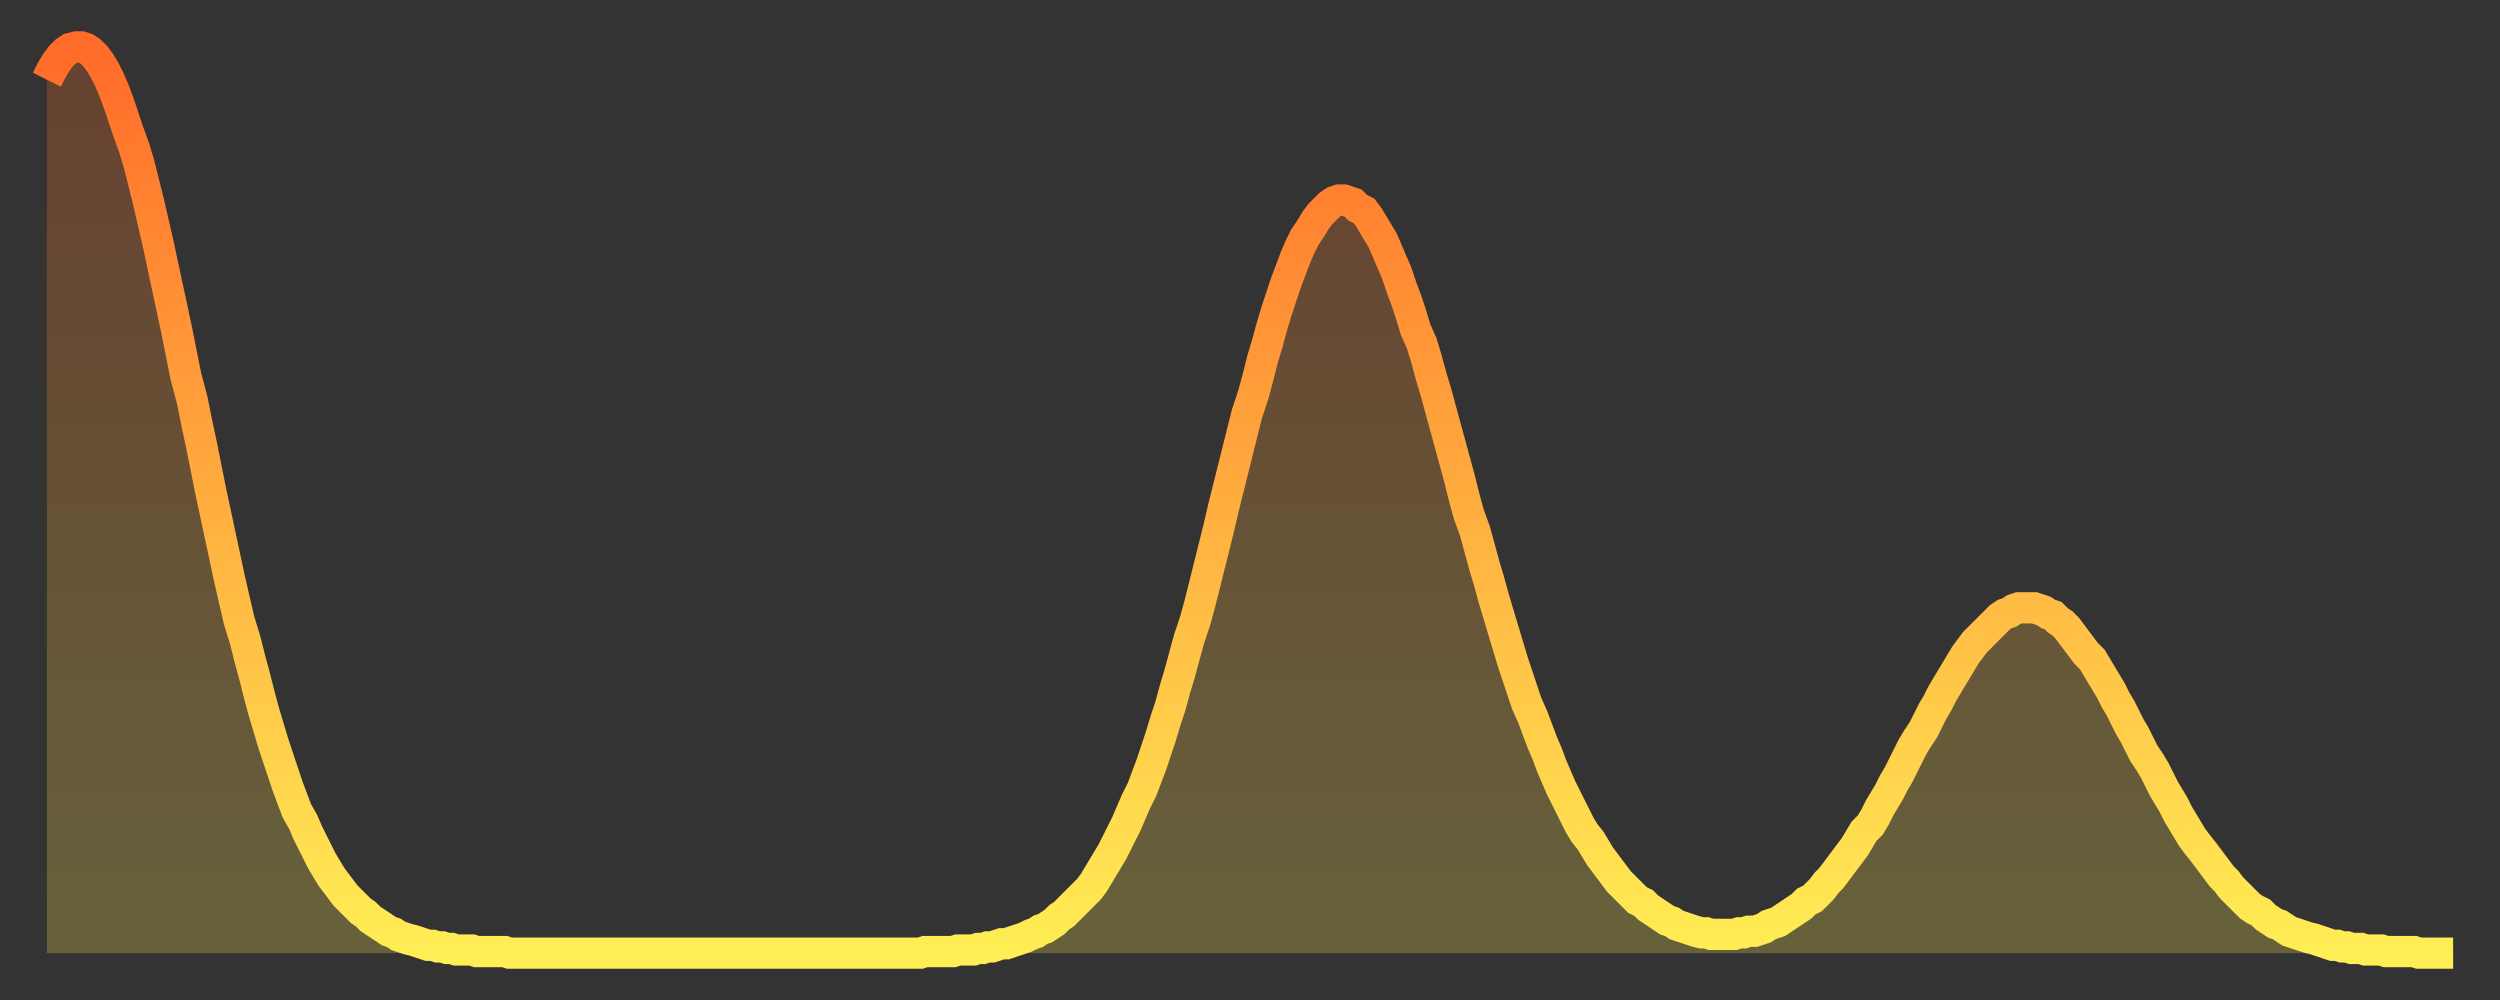
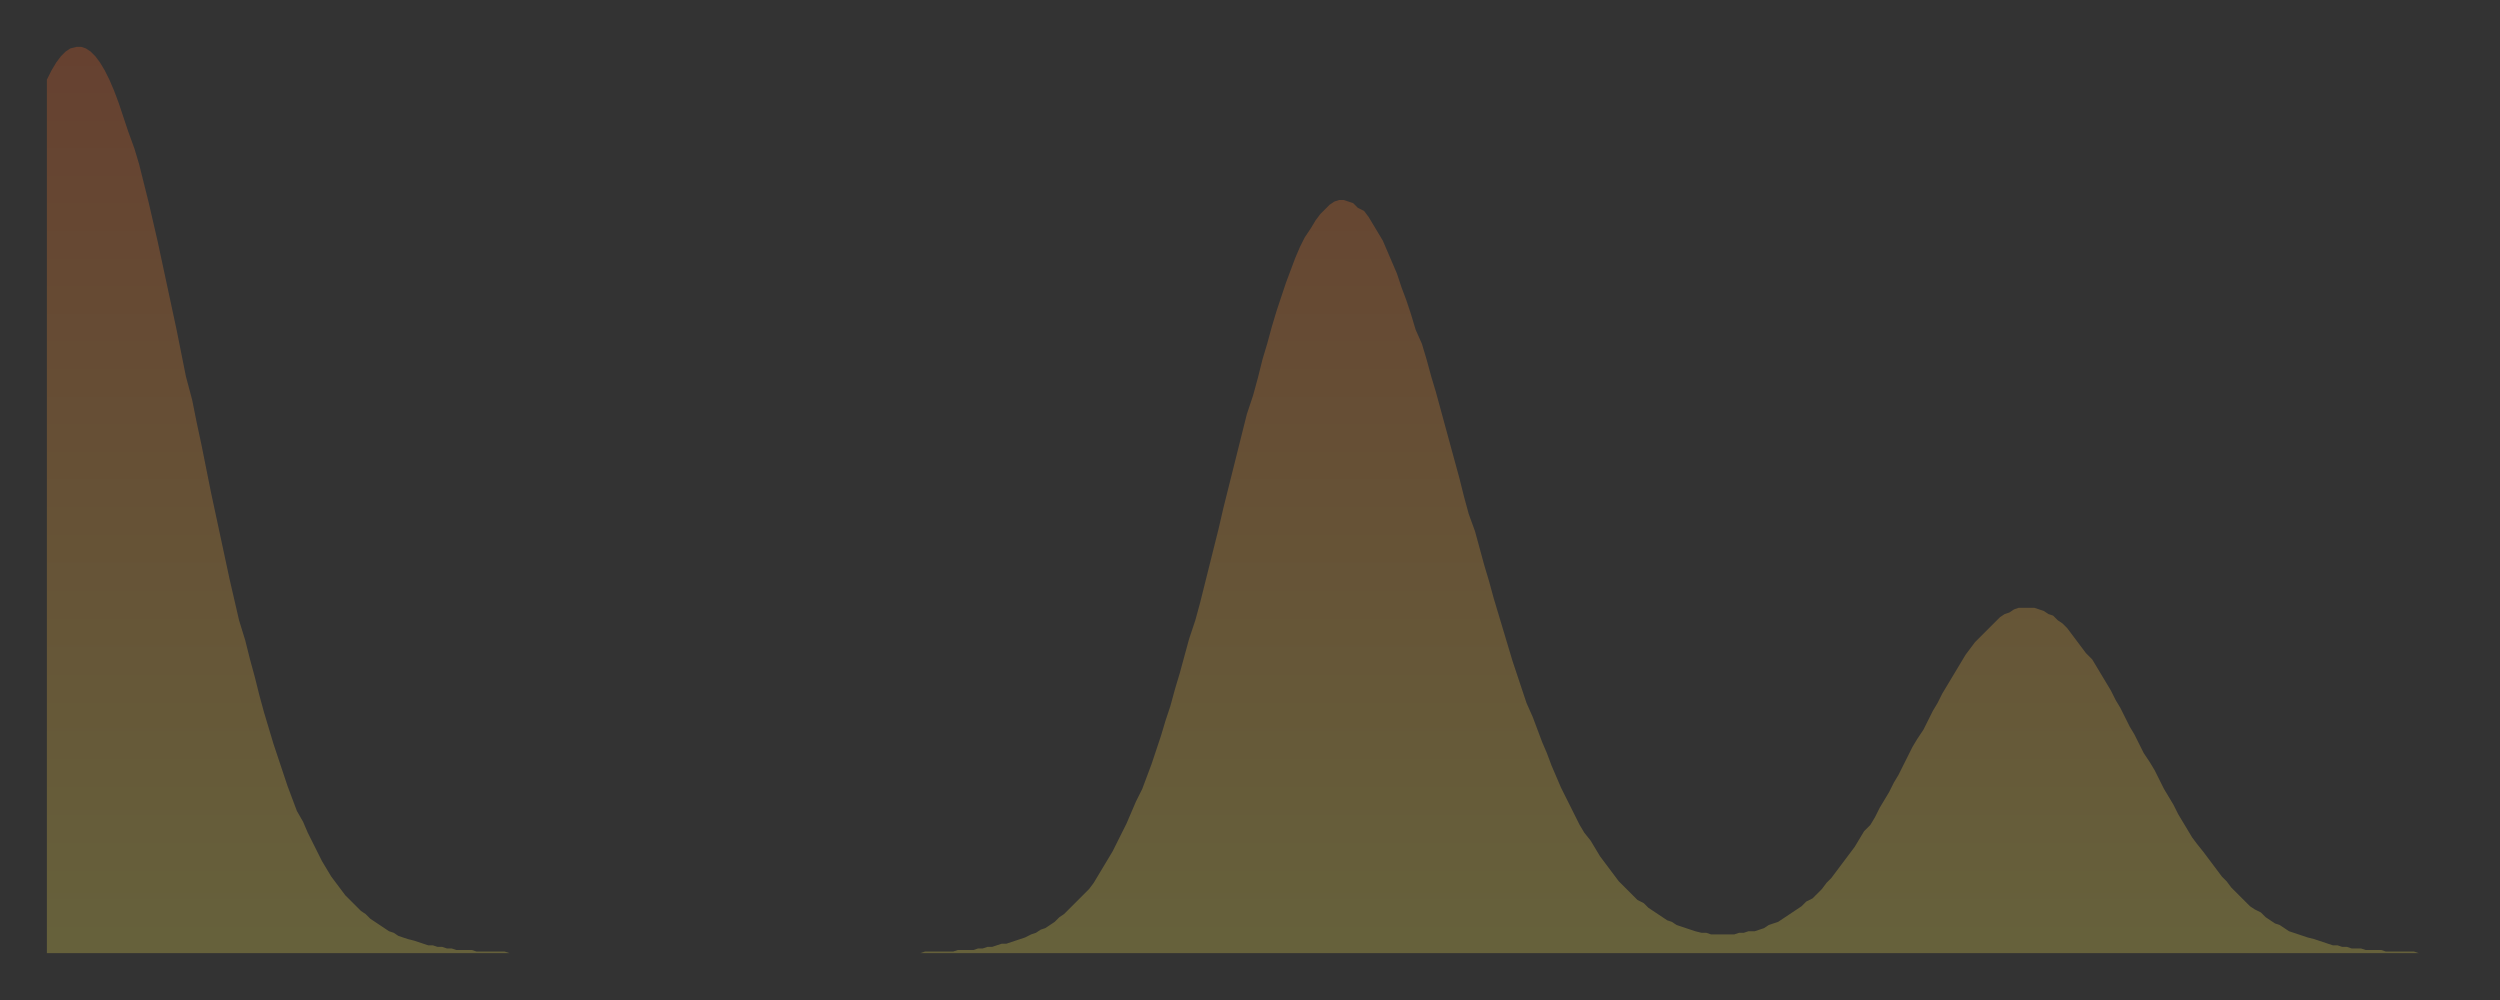
<svg xmlns="http://www.w3.org/2000/svg" baseProfile="full" height="64" version="1.1" width="160">
  <rect width="100%" height="100%" fill="#333333" stroke="none" />
  <defs>
    <linearGradient id="id138158" x1="0" x2="0" y1="0" y2="1">
      <stop offset="0%" stop-color="#ff6b29" />
      <stop offset="50%" stop-color="#ffad3f" />
      <stop offset="100%" stop-color="#ffee55" />
    </linearGradient>
  </defs>
  <g transform="translate(3,3)">
    <g>
-       <path d="M 0.0 2.1 0.3 1.5 0.6 1.0 0.9 0.6 1.2 0.3 1.5 0.1 1.9 0.0 2.2 0.0 2.5 0.1 2.8 0.3 3.1 0.6 3.4 1.0 3.7 1.5 4.0 2.1 4.3 2.8 4.6 3.6 4.9 4.5 5.2 5.4 5.6 6.5 5.9 7.5 6.2 8.7 6.5 9.9 6.8 11.2 7.1 12.5 7.4 13.9 7.7 15.3 8.0 16.7 8.3 18.1 8.6 19.6 8.9 21.1 9.3 22.6 9.6 24.1 9.9 25.5 10.2 27.0 10.5 28.5 10.8 29.9 11.1 31.3 11.4 32.7 11.7 34.1 12.0 35.4 12.3 36.7 12.7 38.0 13.0 39.2 13.3 40.3 13.6 41.5 13.9 42.6 14.2 43.6 14.5 44.6 14.8 45.5 15.1 46.4 15.4 47.3 15.7 48.1 16.0 48.9 16.4 49.6 16.7 50.3 17.0 50.9 17.3 51.5 17.6 52.1 17.9 52.6 18.2 53.1 18.5 53.5 18.8 53.9 19.1 54.3 19.4 54.6 19.8 55.0 20.1 55.3 20.4 55.5 20.7 55.8 21.0 56.0 21.3 56.2 21.6 56.4 21.9 56.6 22.2 56.7 22.5 56.9 22.8 57.0 23.1 57.1 23.5 57.2 23.8 57.3 24.1 57.4 24.4 57.5 24.7 57.5 25.0 57.6 25.3 57.6 25.6 57.7 25.9 57.7 26.2 57.8 26.5 57.8 26.8 57.8 27.2 57.8 27.5 57.9 27.8 57.9 28.1 57.9 28.4 57.9 28.7 57.9 29.0 57.9 29.3 57.9 29.6 58.0 29.9 58.0 30.2 58.0 30.6 58.0 30.9 58.0 31.2 58.0 31.5 58.0 31.8 58.0 32.1 58.0 32.4 58.0 32.7 58.0 33.0 58.0 33.3 58.0 33.6 58.0 33.9 58.0 34.3 58.0 34.6 58.0 34.9 58.0 35.2 58.0 35.5 58.0 35.8 58.0 36.1 58.0 36.4 58.0 36.7 58.0 37.0 58.0 37.3 58.0 37.7 58.0 38.0 58.0 38.3 58.0 38.6 58.0 38.9 58.0 39.2 58.0 39.5 58.0 39.8 58.0 40.1 58.0 40.4 58.0 40.7 58.0 41.0 58.0 41.4 58.0 41.7 58.0 42.0 58.0 42.3 58.0 42.6 58.0 42.9 58.0 43.2 58.0 43.5 58.0 43.8 58.0 44.1 58.0 44.4 58.0 44.7 58.0 45.1 58.0 45.4 58.0 45.7 58.0 46.0 58.0 46.3 58.0 46.6 58.0 46.9 58.0 47.2 58.0 47.5 58.0 47.8 58.0 48.1 58.0 48.5 58.0 48.8 58.0 49.1 58.0 49.4 58.0 49.7 58.0 50.0 58.0 50.3 58.0 50.6 58.0 50.9 58.0 51.2 58.0 51.5 58.0 51.8 58.0 52.2 58.0 52.5 58.0 52.8 58.0 53.1 58.0 53.4 58.0 53.7 58.0 54.0 58.0 54.3 58.0 54.6 58.0 54.9 58.0 55.2 58.0 55.6 58.0 55.9 58.0 56.2 57.9 56.5 57.9 56.8 57.9 57.1 57.9 57.4 57.9 57.7 57.9 58.0 57.9 58.3 57.8 58.6 57.8 58.9 57.8 59.3 57.8 59.6 57.7 59.9 57.7 60.2 57.6 60.5 57.6 60.8 57.5 61.1 57.4 61.4 57.4 61.7 57.3 62.0 57.2 62.3 57.1 62.6 57.0 63.0 56.8 63.3 56.7 63.6 56.5 63.9 56.4 64.2 56.2 64.5 56.0 64.8 55.7 65.1 55.5 65.4 55.2 65.7 54.9 66.0 54.6 66.4 54.2 66.7 53.9 67.0 53.5 67.3 53.0 67.6 52.5 67.9 52.0 68.2 51.5 68.5 50.9 68.8 50.3 69.1 49.7 69.4 49.0 69.7 48.3 70.1 47.5 70.4 46.7 70.7 45.9 71.0 45.0 71.3 44.1 71.6 43.1 71.9 42.2 72.2 41.1 72.5 40.1 72.8 39.0 73.1 37.9 73.5 36.7 73.8 35.6 74.1 34.4 74.4 33.2 74.7 32.0 75.0 30.8 75.3 29.5 75.6 28.3 75.9 27.1 76.2 25.9 76.5 24.7 76.8 23.5 77.2 22.3 77.5 21.2 77.8 20.0 78.1 19.0 78.4 17.9 78.7 16.9 79.0 16.0 79.3 15.1 79.6 14.3 79.9 13.5 80.2 12.8 80.5 12.2 80.9 11.6 81.2 11.1 81.5 10.7 81.8 10.4 82.1 10.1 82.4 9.9 82.7 9.8 83.0 9.8 83.3 9.9 83.6 10.0 83.9 10.3 84.3 10.5 84.6 10.9 84.9 11.4 85.2 11.9 85.5 12.4 85.8 13.1 86.1 13.8 86.4 14.5 86.7 15.4 87.0 16.2 87.3 17.1 87.6 18.1 88.0 19.0 88.3 20.0 88.6 21.1 88.9 22.1 89.2 23.2 89.5 24.3 89.8 25.4 90.1 26.5 90.4 27.6 90.7 28.8 91.0 29.9 91.4 31.0 91.7 32.1 92.0 33.2 92.3 34.2 92.6 35.3 92.9 36.3 93.2 37.3 93.5 38.3 93.8 39.3 94.1 40.2 94.4 41.1 94.7 42.0 95.1 42.9 95.4 43.7 95.7 44.5 96.0 45.2 96.3 46.0 96.6 46.7 96.9 47.4 97.2 48.0 97.5 48.6 97.8 49.2 98.1 49.8 98.4 50.3 98.8 50.8 99.1 51.3 99.4 51.8 99.7 52.2 100.0 52.6 100.3 53.0 100.6 53.4 100.9 53.7 101.2 54.0 101.5 54.3 101.8 54.6 102.2 54.8 102.5 55.1 102.8 55.3 103.1 55.5 103.4 55.7 103.7 55.9 104.0 56.0 104.3 56.2 104.6 56.3 104.9 56.4 105.2 56.5 105.5 56.6 105.9 56.7 106.2 56.7 106.5 56.8 106.8 56.8 107.1 56.8 107.4 56.8 107.7 56.8 108.0 56.8 108.3 56.7 108.6 56.7 108.9 56.6 109.3 56.6 109.6 56.5 109.9 56.4 110.2 56.2 110.5 56.1 110.8 56.0 111.1 55.8 111.4 55.6 111.7 55.4 112.0 55.2 112.3 55.0 112.6 54.7 113.0 54.5 113.3 54.2 113.6 53.9 113.9 53.5 114.2 53.2 114.5 52.8 114.8 52.4 115.1 52.0 115.4 51.6 115.7 51.2 116.0 50.7 116.3 50.2 116.7 49.8 117.0 49.3 117.3 48.7 117.6 48.2 117.9 47.7 118.2 47.1 118.5 46.6 118.8 46.0 119.1 45.4 119.4 44.8 119.7 44.3 120.1 43.7 120.4 43.1 120.7 42.5 121.0 42.0 121.3 41.4 121.6 40.9 121.9 40.4 122.2 39.9 122.5 39.4 122.8 38.9 123.1 38.5 123.4 38.1 123.8 37.7 124.1 37.4 124.4 37.1 124.7 36.8 125.0 36.5 125.3 36.3 125.6 36.2 125.9 36.0 126.2 35.9 126.5 35.9 126.8 35.9 127.2 35.9 127.5 36.0 127.8 36.1 128.1 36.3 128.4 36.4 128.7 36.7 129.0 36.9 129.3 37.2 129.6 37.6 129.9 38.0 130.2 38.4 130.5 38.8 130.9 39.2 131.2 39.7 131.5 40.2 131.8 40.7 132.1 41.2 132.4 41.8 132.7 42.3 133.0 42.9 133.3 43.5 133.6 44.0 133.9 44.6 134.2 45.2 134.6 45.8 134.9 46.3 135.2 46.9 135.5 47.5 135.8 48.0 136.1 48.5 136.4 49.1 136.7 49.6 137.0 50.1 137.3 50.6 137.6 51.0 138.0 51.5 138.3 51.9 138.6 52.3 138.9 52.7 139.2 53.1 139.5 53.4 139.8 53.8 140.1 54.1 140.4 54.4 140.7 54.7 141.0 55.0 141.3 55.2 141.7 55.4 142.0 55.7 142.3 55.9 142.6 56.1 142.9 56.2 143.2 56.4 143.5 56.6 143.8 56.7 144.1 56.8 144.4 56.9 144.7 57.0 145.1 57.1 145.4 57.2 145.7 57.3 146.0 57.4 146.3 57.5 146.6 57.5 146.9 57.6 147.2 57.6 147.5 57.7 147.8 57.7 148.1 57.7 148.4 57.8 148.8 57.8 149.1 57.8 149.4 57.8 149.7 57.9 150.0 57.9 150.3 57.9 150.6 57.9 150.9 57.9 151.2 57.9 151.5 57.9 151.8 58.0 152.1 58.0 152.5 58.0 152.8 58.0 153.1 58.0 153.4 58.0 153.7 58.0 154.0 58.0" fill="none" id="graph-curve" opacity="1" stroke="url(#id138158)" stroke-width="2" />
      <path d="M 0 58 L 0.0 2.1 0.3 1.5 0.6 1.0 0.9 0.6 1.2 0.3 1.5 0.1 1.9 0.0 2.2 0.0 2.5 0.1 2.8 0.3 3.1 0.6 3.4 1.0 3.7 1.5 4.0 2.1 4.3 2.8 4.6 3.6 4.9 4.5 5.2 5.4 5.6 6.5 5.9 7.5 6.2 8.7 6.5 9.9 6.8 11.2 7.1 12.5 7.4 13.9 7.7 15.3 8.0 16.7 8.3 18.1 8.6 19.6 8.9 21.1 9.3 22.6 9.6 24.1 9.9 25.5 10.2 27.0 10.5 28.5 10.8 29.9 11.1 31.3 11.4 32.7 11.7 34.1 12.0 35.4 12.3 36.7 12.7 38.0 13.0 39.2 13.3 40.3 13.6 41.5 13.9 42.6 14.2 43.6 14.5 44.6 14.8 45.5 15.1 46.4 15.4 47.3 15.7 48.1 16.0 48.9 16.4 49.6 16.7 50.3 17.0 50.9 17.3 51.5 17.6 52.1 17.9 52.6 18.2 53.1 18.5 53.5 18.8 53.9 19.1 54.3 19.4 54.6 19.8 55.0 20.1 55.3 20.4 55.5 20.7 55.8 21.0 56.0 21.3 56.2 21.6 56.4 21.9 56.6 22.2 56.7 22.5 56.9 22.8 57.0 23.1 57.1 23.5 57.2 23.8 57.3 24.1 57.4 24.4 57.5 24.7 57.5 25.0 57.6 25.3 57.6 25.6 57.7 25.9 57.7 26.2 57.8 26.5 57.8 26.8 57.8 27.2 57.8 27.5 57.9 27.8 57.9 28.1 57.9 28.4 57.9 28.7 57.9 29.0 57.9 29.3 57.9 29.6 58.0 29.9 58.0 30.2 58.0 30.6 58.0 30.9 58.0 31.2 58.0 31.5 58.0 31.8 58.0 32.1 58.0 32.4 58.0 32.7 58.0 33.0 58.0 33.3 58.0 33.6 58.0 33.9 58.0 34.3 58.0 34.6 58.0 34.9 58.0 35.2 58.0 35.5 58.0 35.8 58.0 36.1 58.0 36.4 58.0 36.7 58.0 37.0 58.0 37.3 58.0 37.7 58.0 38.0 58.0 38.3 58.0 38.6 58.0 38.9 58.0 39.2 58.0 39.5 58.0 39.8 58.0 40.1 58.0 40.4 58.0 40.7 58.0 41.0 58.0 41.4 58.0 41.7 58.0 42.0 58.0 42.3 58.0 42.6 58.0 42.9 58.0 43.2 58.0 43.5 58.0 43.8 58.0 44.1 58.0 44.4 58.0 44.7 58.0 45.1 58.0 45.4 58.0 45.7 58.0 46.0 58.0 46.3 58.0 46.6 58.0 46.9 58.0 47.2 58.0 47.5 58.0 47.8 58.0 48.1 58.0 48.5 58.0 48.8 58.0 49.1 58.0 49.4 58.0 49.7 58.0 50.0 58.0 50.3 58.0 50.6 58.0 50.9 58.0 51.2 58.0 51.5 58.0 51.8 58.0 52.2 58.0 52.5 58.0 52.8 58.0 53.1 58.0 53.4 58.0 53.7 58.0 54.0 58.0 54.3 58.0 54.6 58.0 54.9 58.0 55.2 58.0 55.6 58.0 55.9 58.0 56.2 57.9 56.5 57.9 56.8 57.9 57.1 57.9 57.4 57.9 57.7 57.9 58.0 57.9 58.3 57.8 58.6 57.8 58.9 57.8 59.3 57.8 59.6 57.7 59.9 57.7 60.2 57.6 60.5 57.6 60.8 57.5 61.1 57.4 61.4 57.4 61.7 57.3 62.0 57.2 62.3 57.1 62.6 57.0 63.0 56.8 63.3 56.7 63.6 56.5 63.9 56.4 64.2 56.2 64.5 56.0 64.8 55.7 65.1 55.5 65.4 55.2 65.7 54.9 66.0 54.6 66.4 54.2 66.7 53.9 67.0 53.5 67.3 53.0 67.6 52.5 67.9 52.0 68.2 51.5 68.5 50.9 68.8 50.3 69.1 49.7 69.4 49.0 69.7 48.3 70.1 47.5 70.4 46.7 70.7 45.9 71.0 45.0 71.3 44.1 71.6 43.1 71.9 42.2 72.2 41.1 72.5 40.1 72.8 39.0 73.1 37.9 73.5 36.7 73.8 35.6 74.1 34.4 74.4 33.2 74.7 32.0 75.0 30.8 75.3 29.5 75.6 28.3 75.9 27.1 76.2 25.9 76.5 24.7 76.8 23.5 77.2 22.3 77.5 21.2 77.8 20.0 78.1 19.0 78.4 17.9 78.7 16.9 79.0 16.0 79.3 15.1 79.6 14.3 79.9 13.5 80.2 12.8 80.5 12.2 80.9 11.6 81.2 11.1 81.5 10.7 81.8 10.4 82.1 10.1 82.4 9.9 82.7 9.8 83.0 9.8 83.3 9.9 83.6 10.0 83.9 10.3 84.3 10.5 84.6 10.9 84.9 11.4 85.2 11.9 85.5 12.4 85.8 13.1 86.1 13.8 86.4 14.5 86.7 15.4 87.0 16.2 87.3 17.1 87.6 18.1 88.0 19.0 88.3 20.0 88.6 21.1 88.9 22.1 89.2 23.2 89.5 24.3 89.8 25.4 90.1 26.5 90.4 27.6 90.7 28.8 91.0 29.9 91.4 31.0 91.7 32.1 92.0 33.2 92.3 34.2 92.6 35.3 92.9 36.3 93.2 37.3 93.5 38.3 93.8 39.3 94.1 40.2 94.4 41.1 94.7 42.0 95.1 42.9 95.4 43.7 95.7 44.5 96.0 45.2 96.3 46.0 96.6 46.7 96.9 47.4 97.2 48.0 97.5 48.6 97.8 49.2 98.1 49.8 98.4 50.3 98.8 50.8 99.1 51.3 99.4 51.8 99.7 52.2 100.0 52.6 100.3 53.0 100.6 53.4 100.9 53.7 101.2 54.0 101.5 54.3 101.8 54.6 102.2 54.8 102.5 55.1 102.8 55.3 103.1 55.5 103.4 55.7 103.7 55.9 104.0 56.0 104.3 56.2 104.6 56.3 104.9 56.4 105.2 56.5 105.5 56.6 105.9 56.7 106.2 56.7 106.5 56.8 106.8 56.8 107.1 56.8 107.4 56.8 107.7 56.8 108.0 56.8 108.3 56.7 108.6 56.7 108.9 56.6 109.3 56.6 109.6 56.5 109.9 56.4 110.2 56.2 110.5 56.1 110.8 56.0 111.1 55.8 111.4 55.6 111.7 55.4 112.0 55.2 112.3 55.0 112.6 54.7 113.0 54.5 113.3 54.2 113.6 53.9 113.9 53.5 114.2 53.2 114.5 52.8 114.8 52.4 115.1 52.0 115.4 51.6 115.7 51.2 116.0 50.7 116.3 50.2 116.7 49.8 117.0 49.3 117.3 48.7 117.6 48.2 117.9 47.7 118.2 47.1 118.5 46.6 118.8 46.0 119.1 45.4 119.4 44.8 119.7 44.3 120.1 43.7 120.4 43.1 120.7 42.5 121.0 42.0 121.3 41.4 121.6 40.9 121.9 40.4 122.2 39.9 122.5 39.4 122.8 38.9 123.1 38.5 123.4 38.1 123.8 37.7 124.1 37.4 124.4 37.1 124.7 36.8 125.0 36.5 125.3 36.3 125.6 36.2 125.9 36.0 126.2 35.9 126.5 35.9 126.8 35.9 127.2 35.9 127.5 36.0 127.8 36.1 128.1 36.3 128.4 36.4 128.7 36.7 129.0 36.9 129.3 37.2 129.6 37.6 129.9 38.0 130.2 38.4 130.5 38.8 130.9 39.2 131.2 39.7 131.5 40.2 131.8 40.7 132.1 41.2 132.4 41.8 132.7 42.3 133.0 42.9 133.3 43.5 133.6 44.0 133.9 44.6 134.2 45.2 134.6 45.8 134.9 46.3 135.2 46.9 135.5 47.5 135.8 48.0 136.1 48.5 136.4 49.1 136.7 49.6 137.0 50.1 137.3 50.6 137.6 51.0 138.0 51.5 138.3 51.9 138.6 52.3 138.9 52.7 139.2 53.1 139.5 53.4 139.8 53.8 140.1 54.1 140.4 54.4 140.7 54.7 141.0 55.0 141.3 55.2 141.7 55.4 142.0 55.7 142.3 55.9 142.6 56.1 142.9 56.2 143.2 56.4 143.5 56.6 143.8 56.7 144.1 56.8 144.4 56.9 144.7 57.0 145.1 57.1 145.4 57.2 145.7 57.3 146.0 57.4 146.3 57.5 146.6 57.5 146.9 57.6 147.2 57.6 147.5 57.7 147.8 57.7 148.1 57.7 148.4 57.8 148.8 57.8 149.1 57.8 149.4 57.8 149.7 57.9 150.0 57.9 150.3 57.9 150.6 57.9 150.9 57.9 151.2 57.9 151.5 57.9 151.8 58.0 152.1 58.0 152.5 58.0 152.8 58.0 153.1 58.0 153.4 58.0 153.7 58.0 154.0 58.0 154 58" fill="url(#id138158)" fill-opacity=".25" id="graph-shadow" />
    </g>
  </g>
</svg>